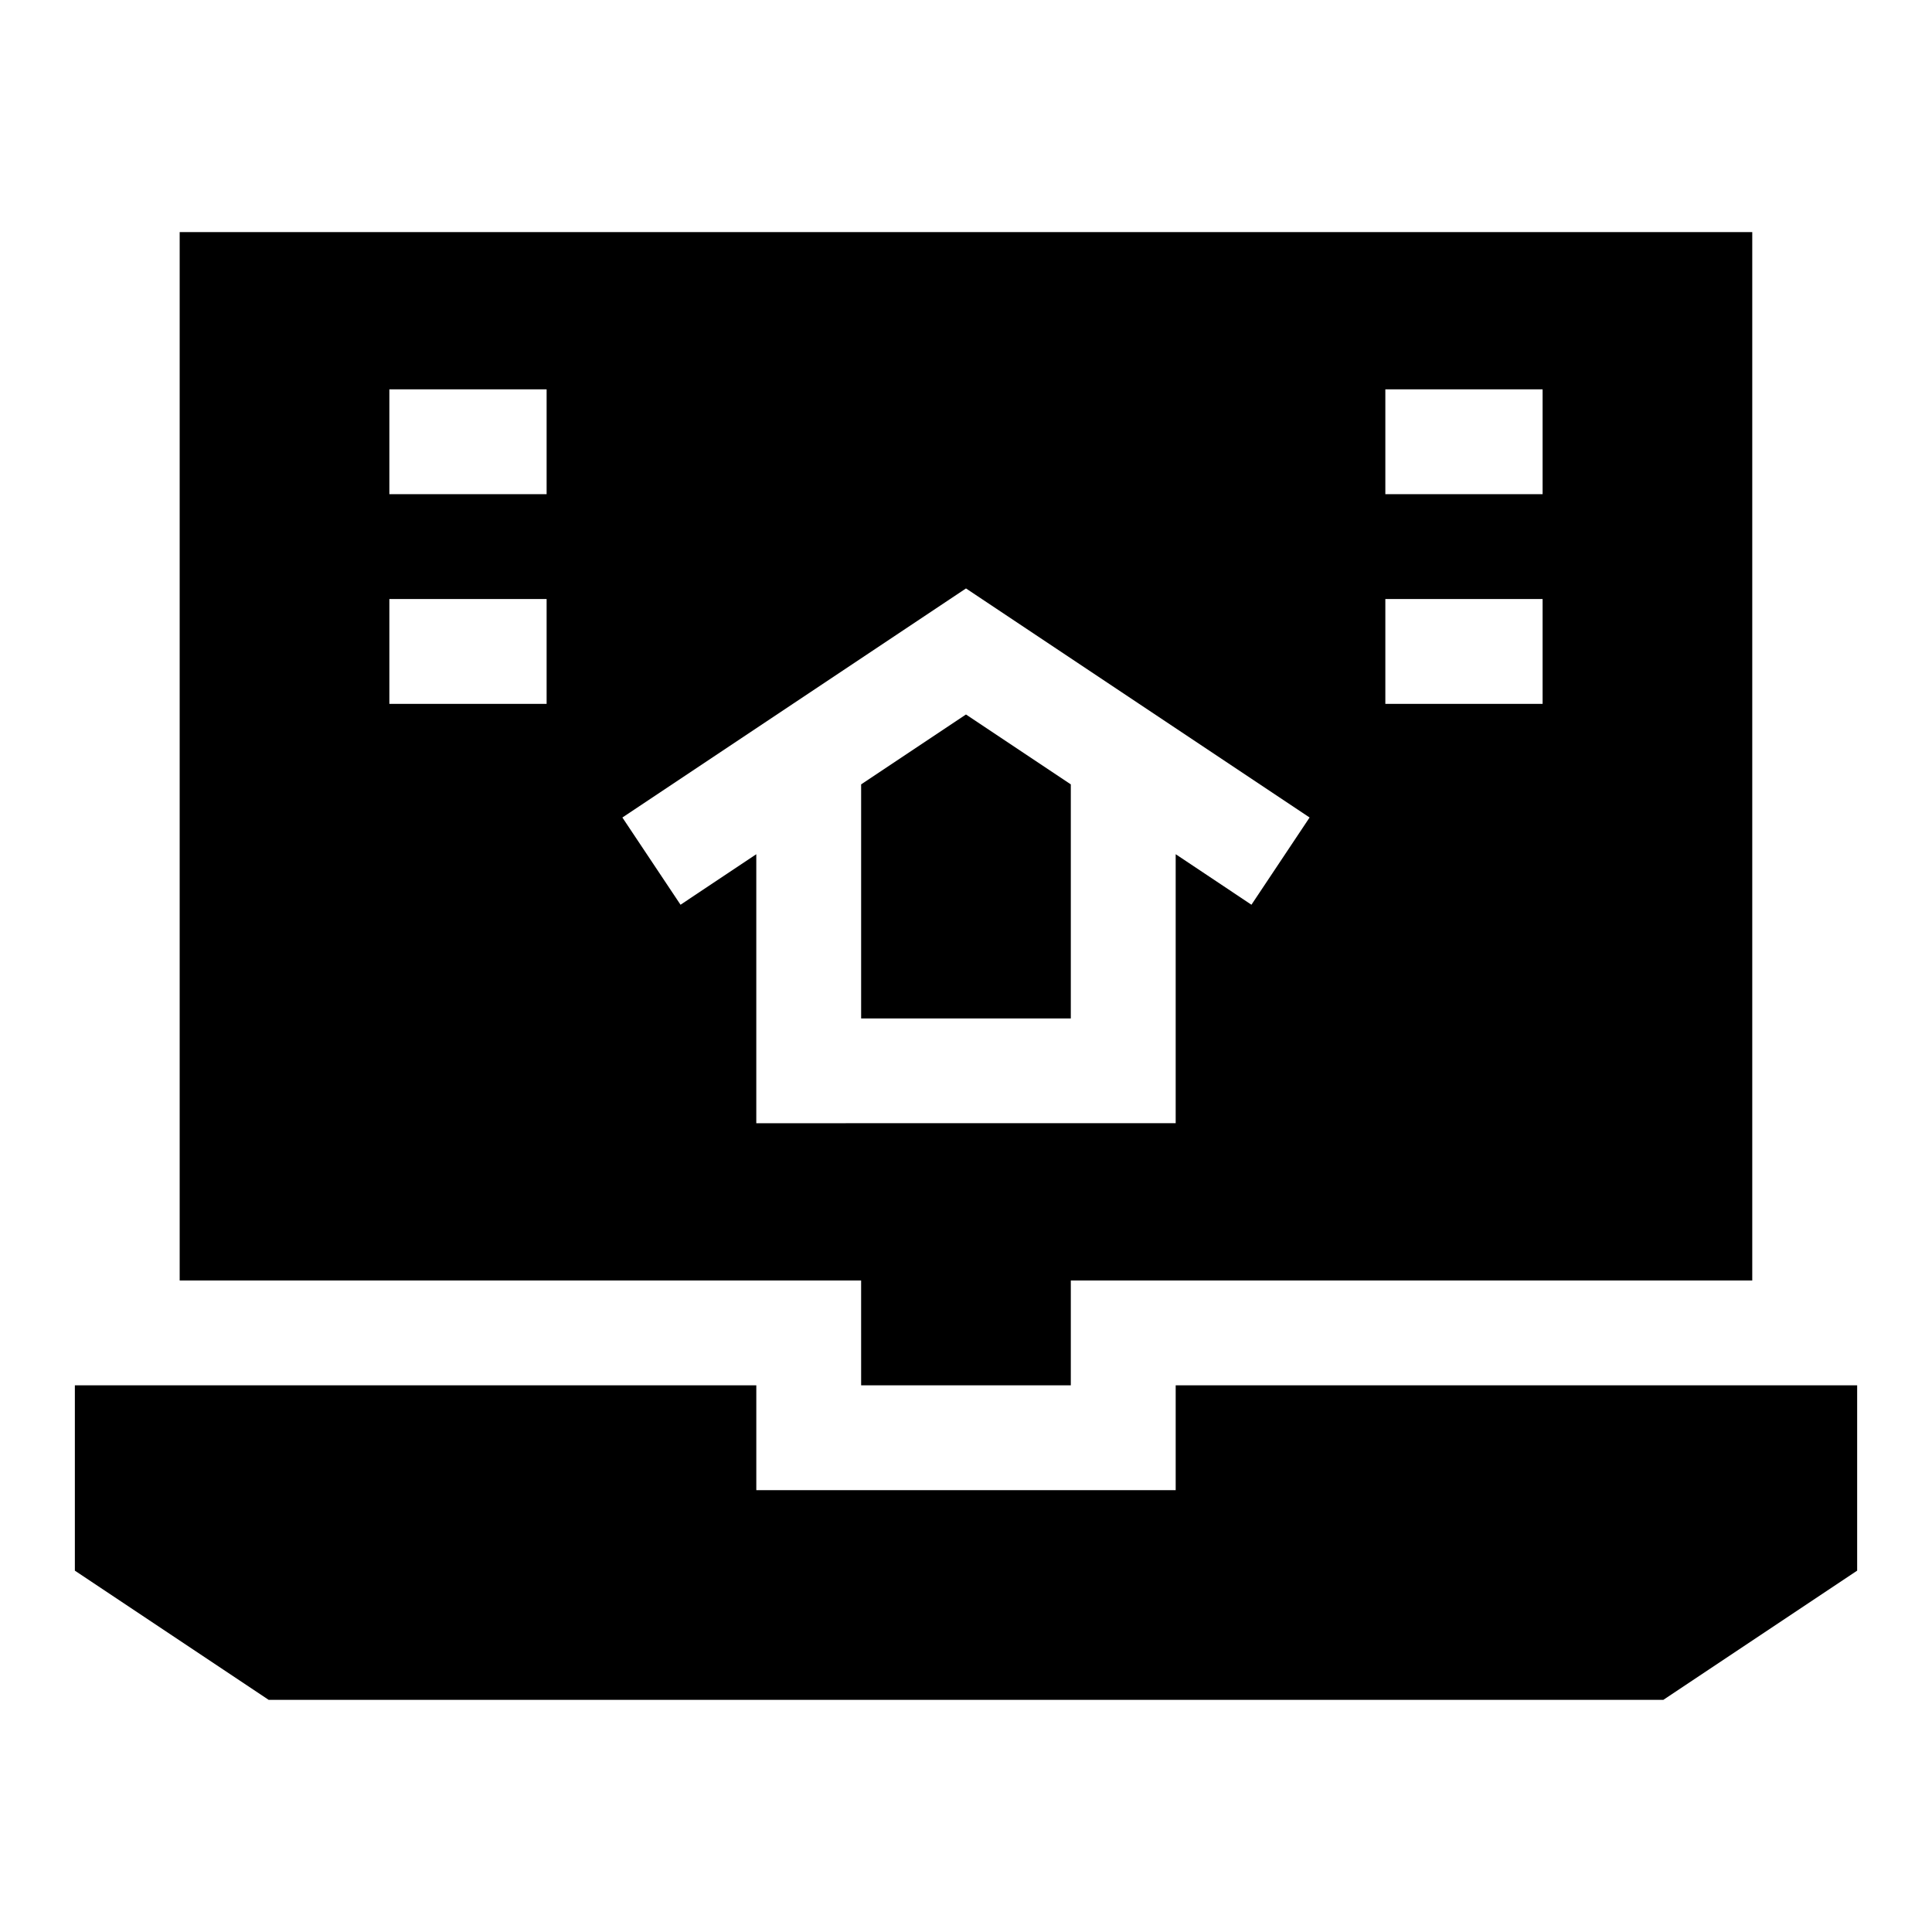
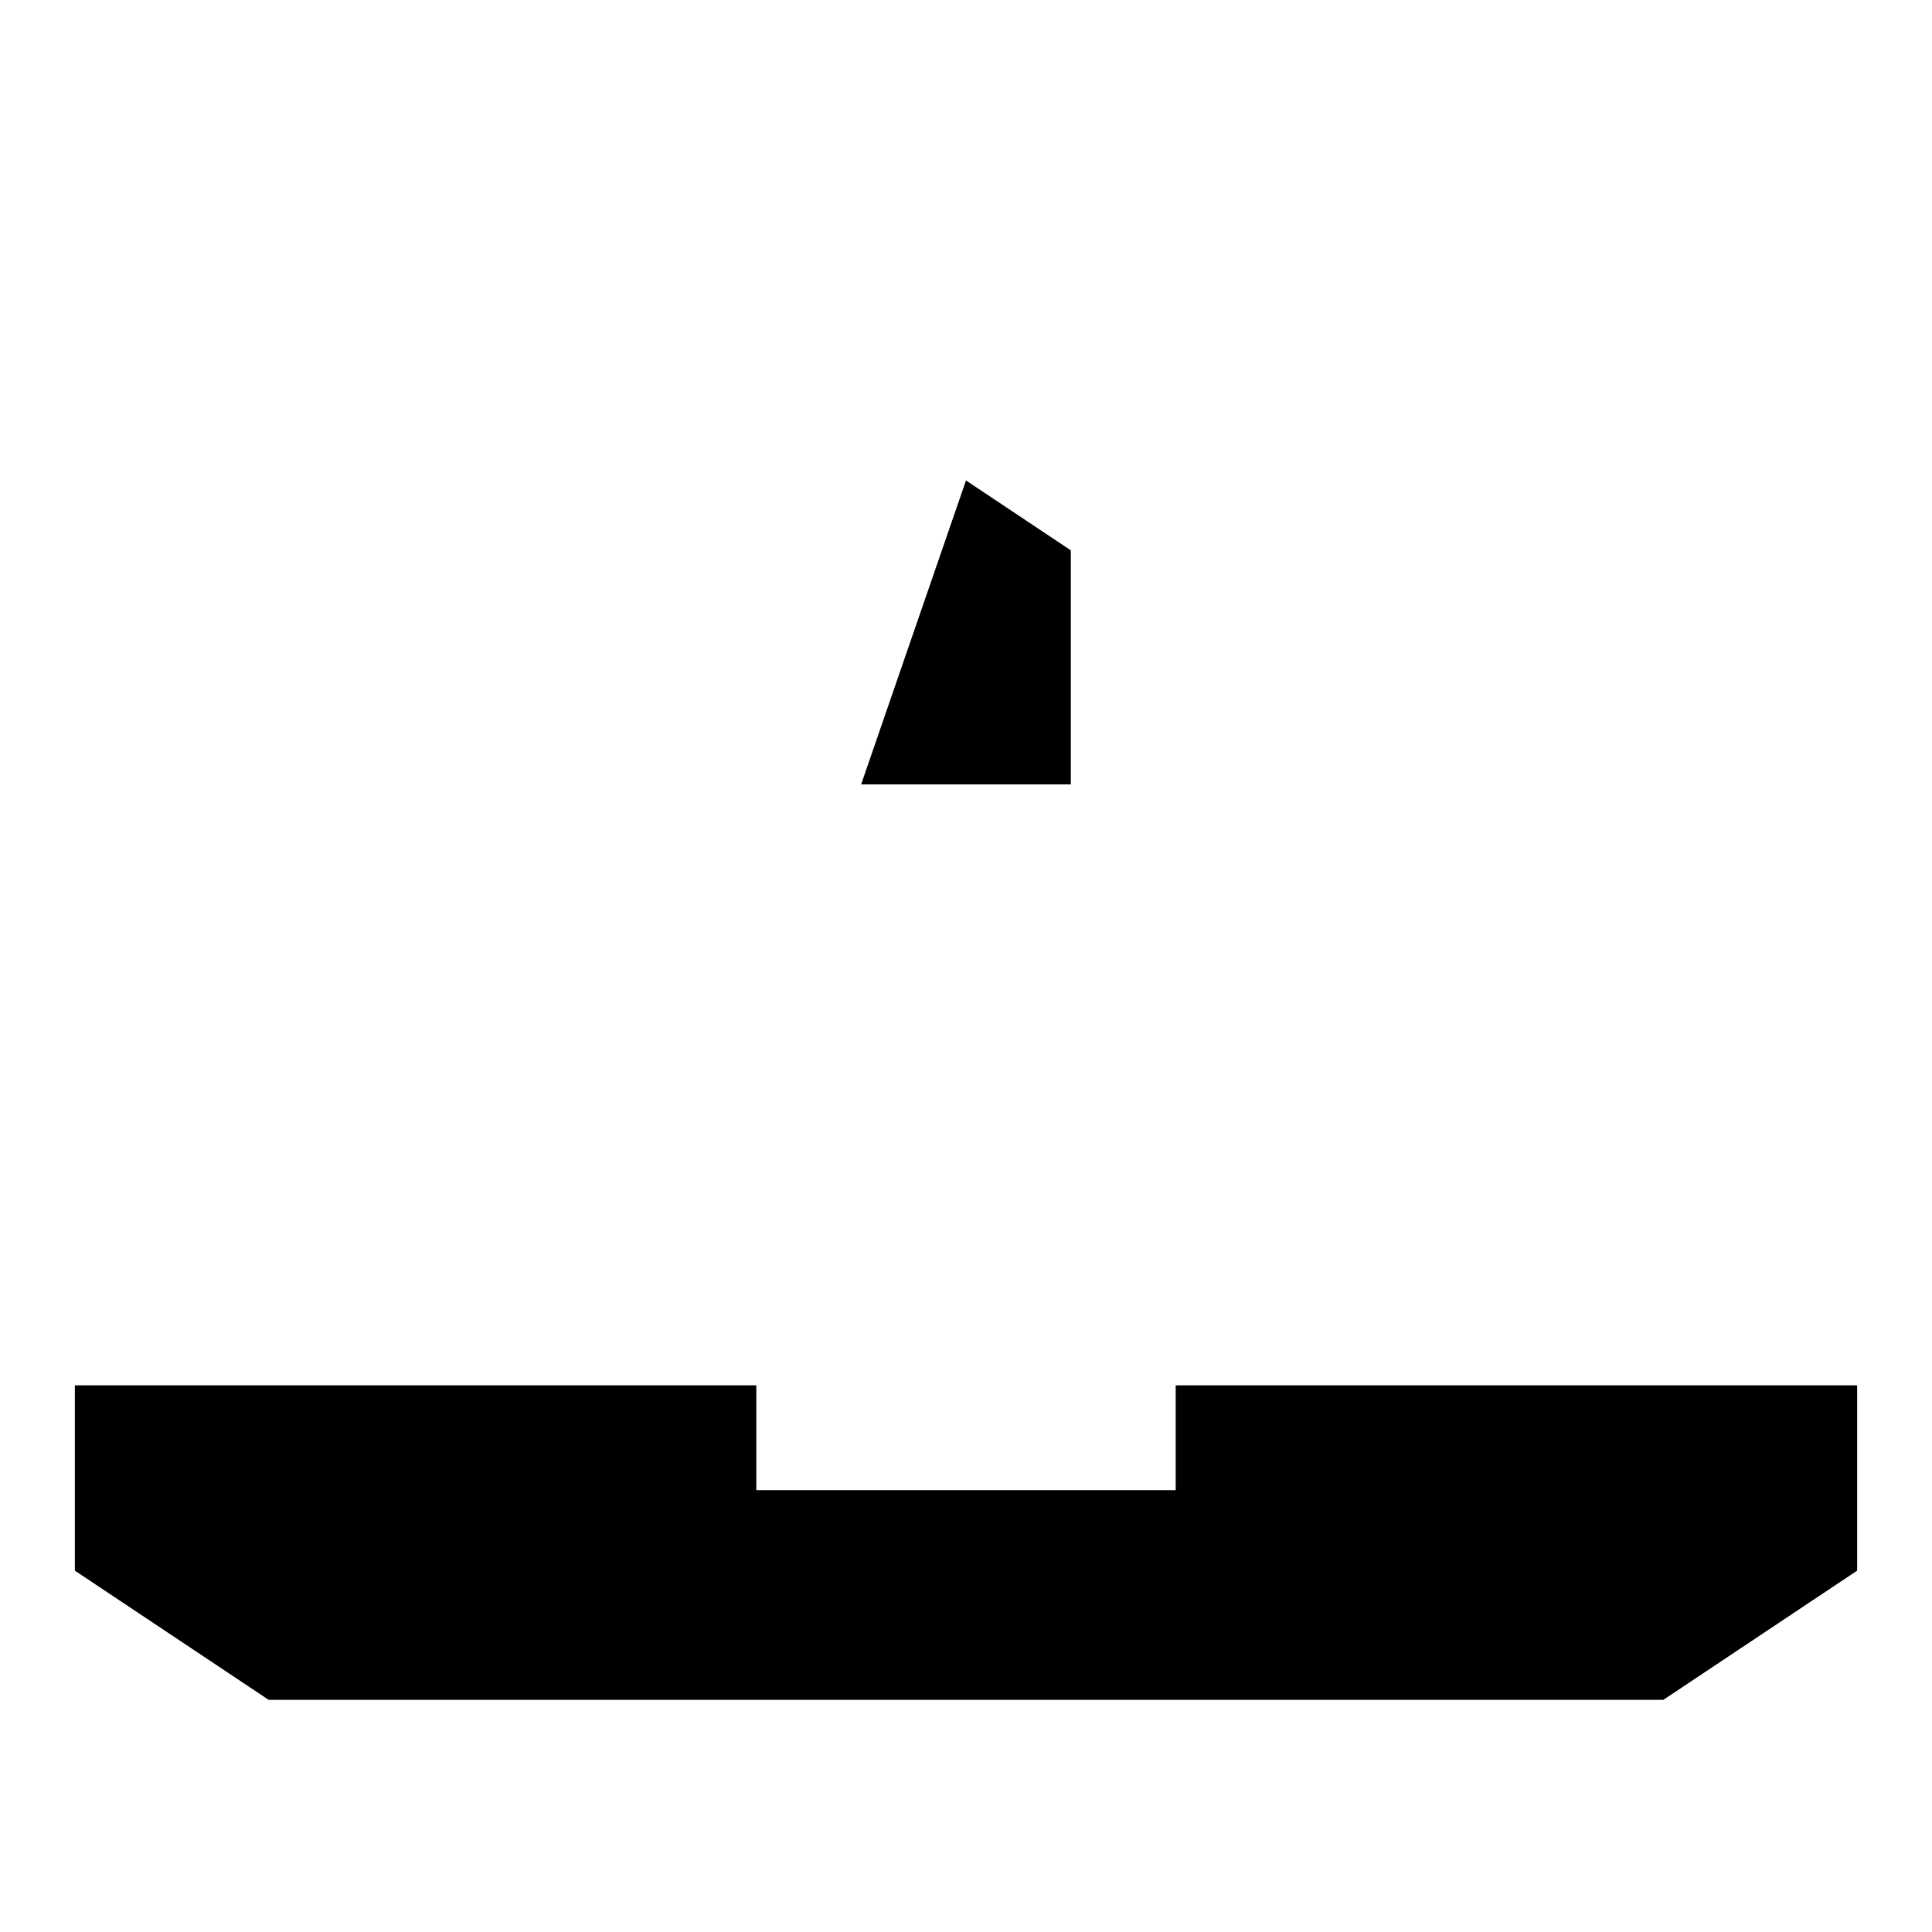
<svg xmlns="http://www.w3.org/2000/svg" fill="#000000" width="800px" height="800px" version="1.1" viewBox="144 144 512 512">
  <g>
    <path d="m455.57 511.13v27.785h-111.14v-27.785h-180.59v49.109l51.363 34.242h369.6l51.363-34.242v-49.109z" />
-     <path d="m372.21 351.87v62.023h55.566v-62.023l-27.781-18.523z" />
-     <path d="m372.21 511.13h55.566v-27.785h180.59v-277.84h-416.75v277.84h180.59zm138.92-263.95h41.676v27.785h-41.676zm0 55.566h41.676v27.785h-41.676zm-222.27 27.785h-41.676v-27.785h41.676zm0-55.566h-41.676v-27.785h41.676zm55.566 166.7v-71.285l-20.078 13.387-15.41-23.117 91.059-60.707 91.059 60.703-15.41 23.117-20.078-13.387v71.285z" />
+     <path d="m372.21 351.87h55.566v-62.023l-27.781-18.523z" />
  </g>
</svg>